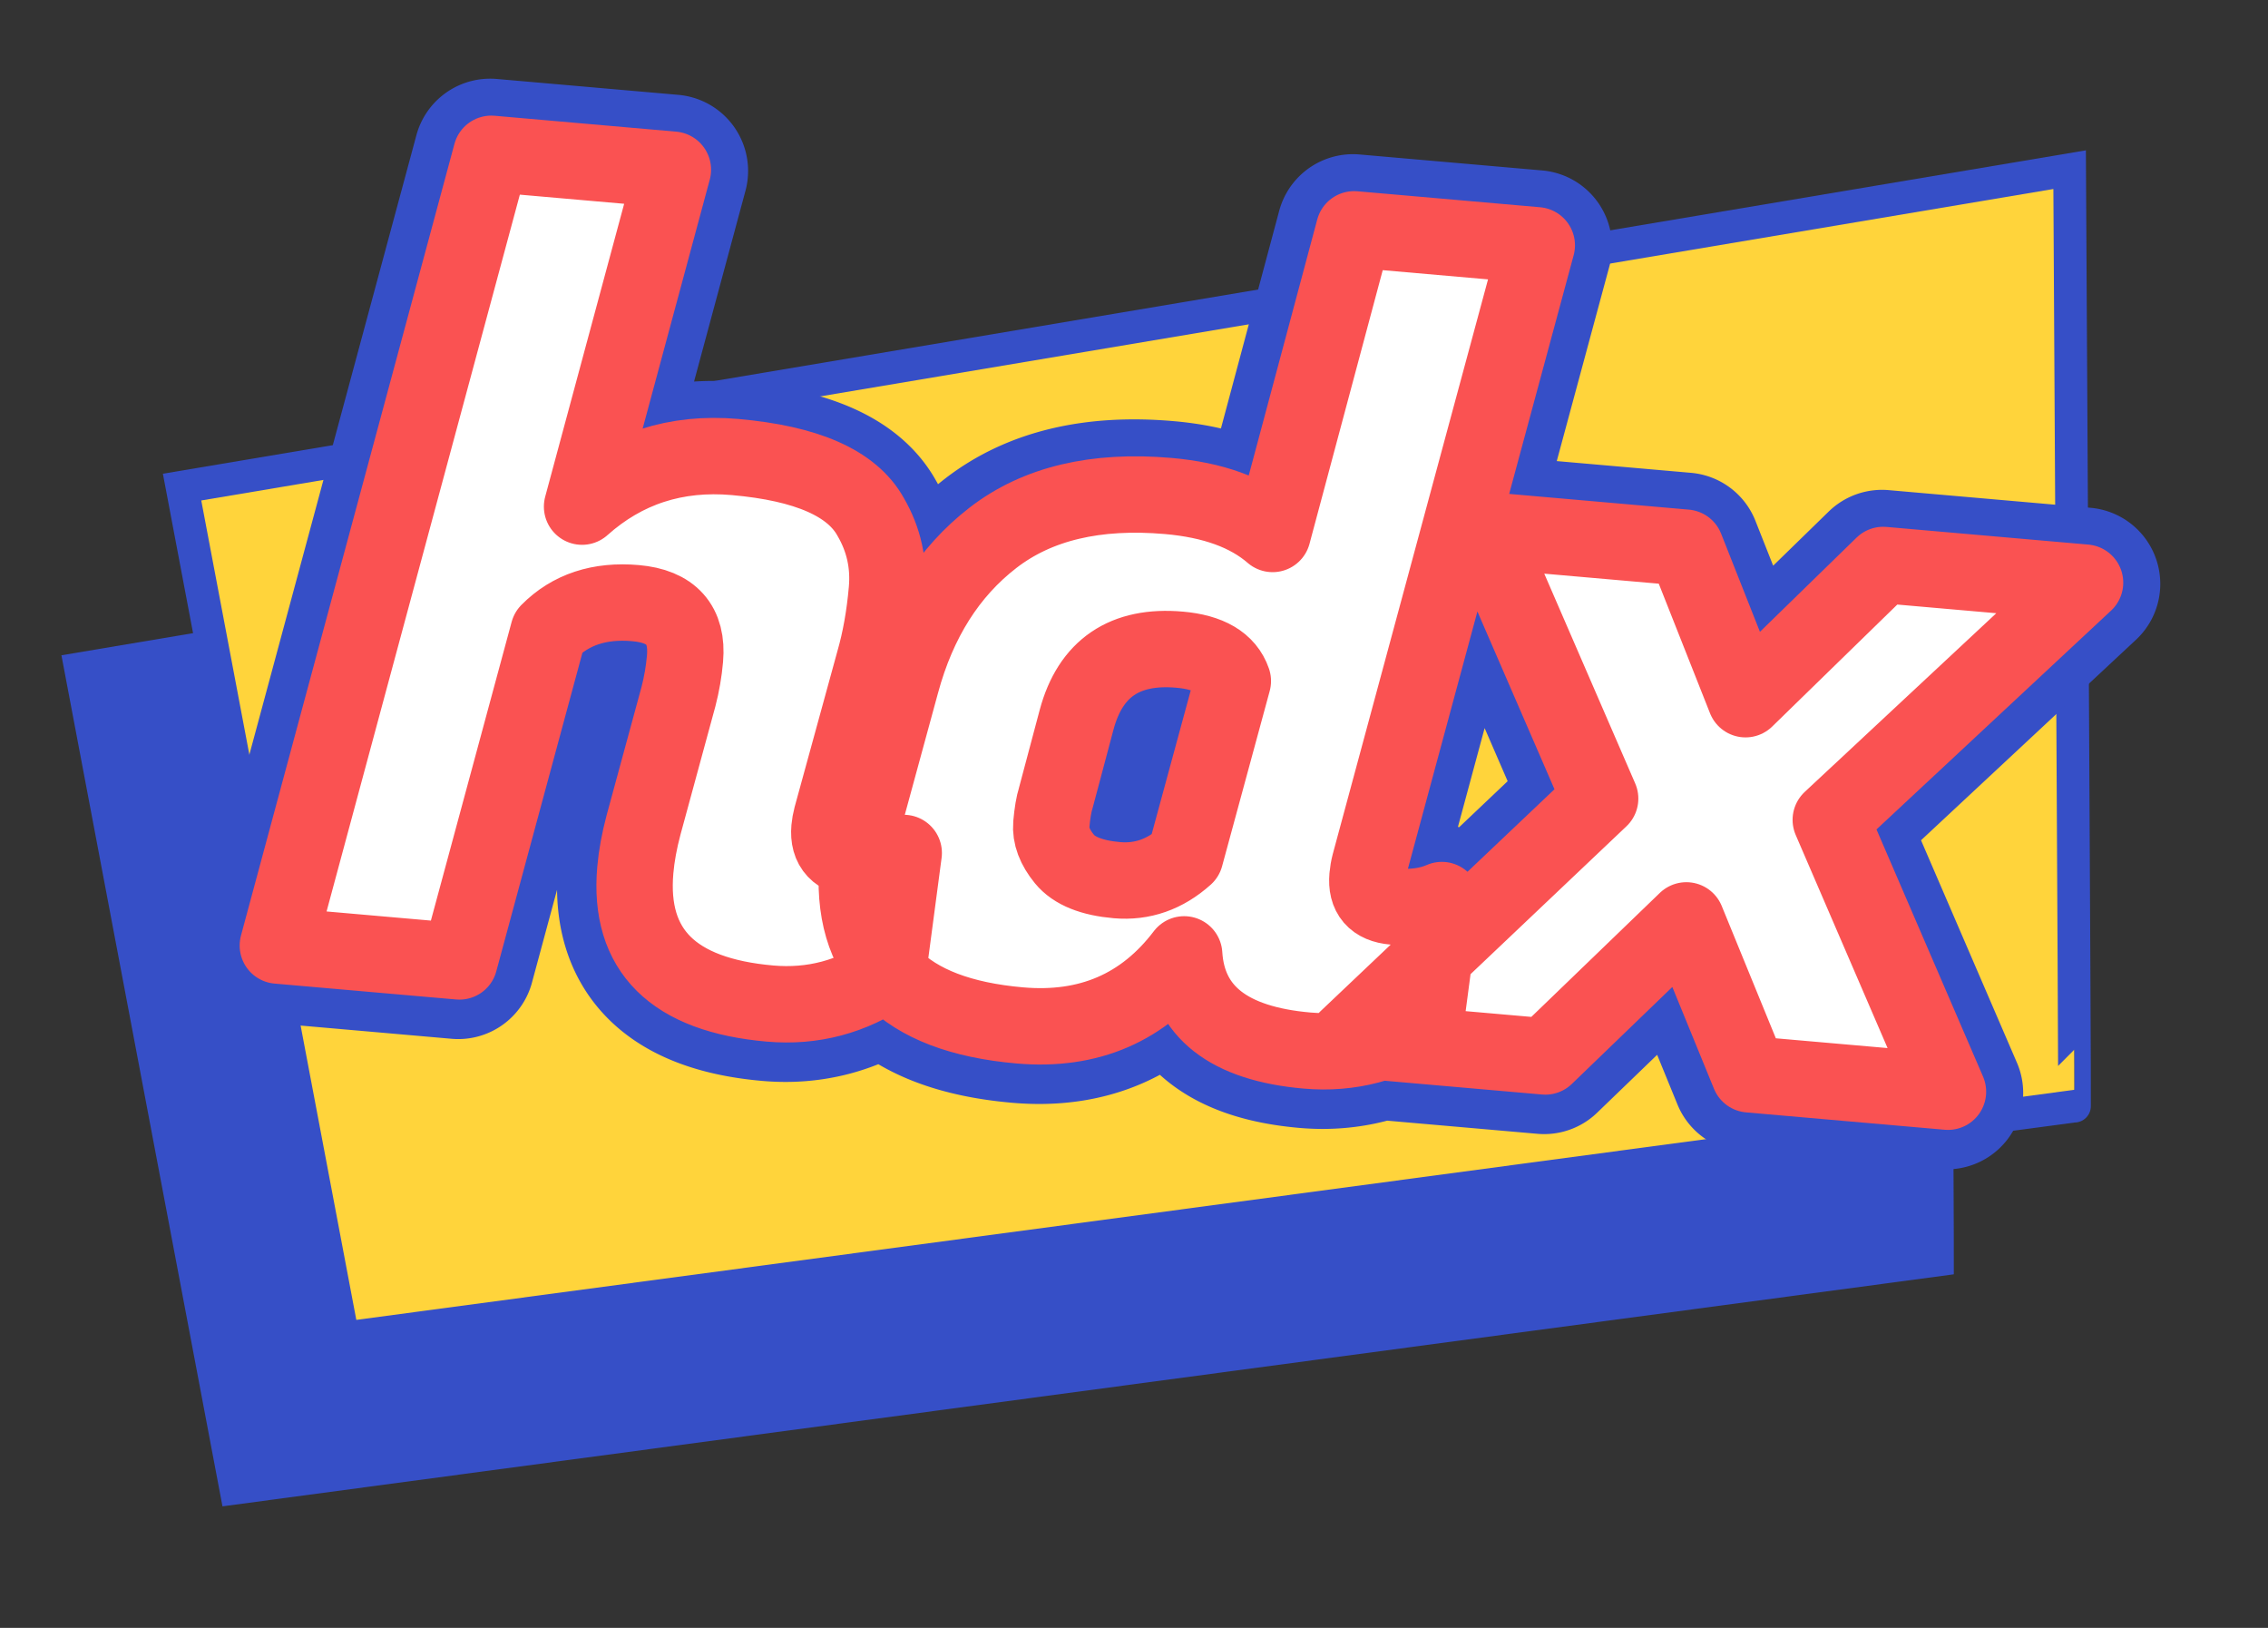
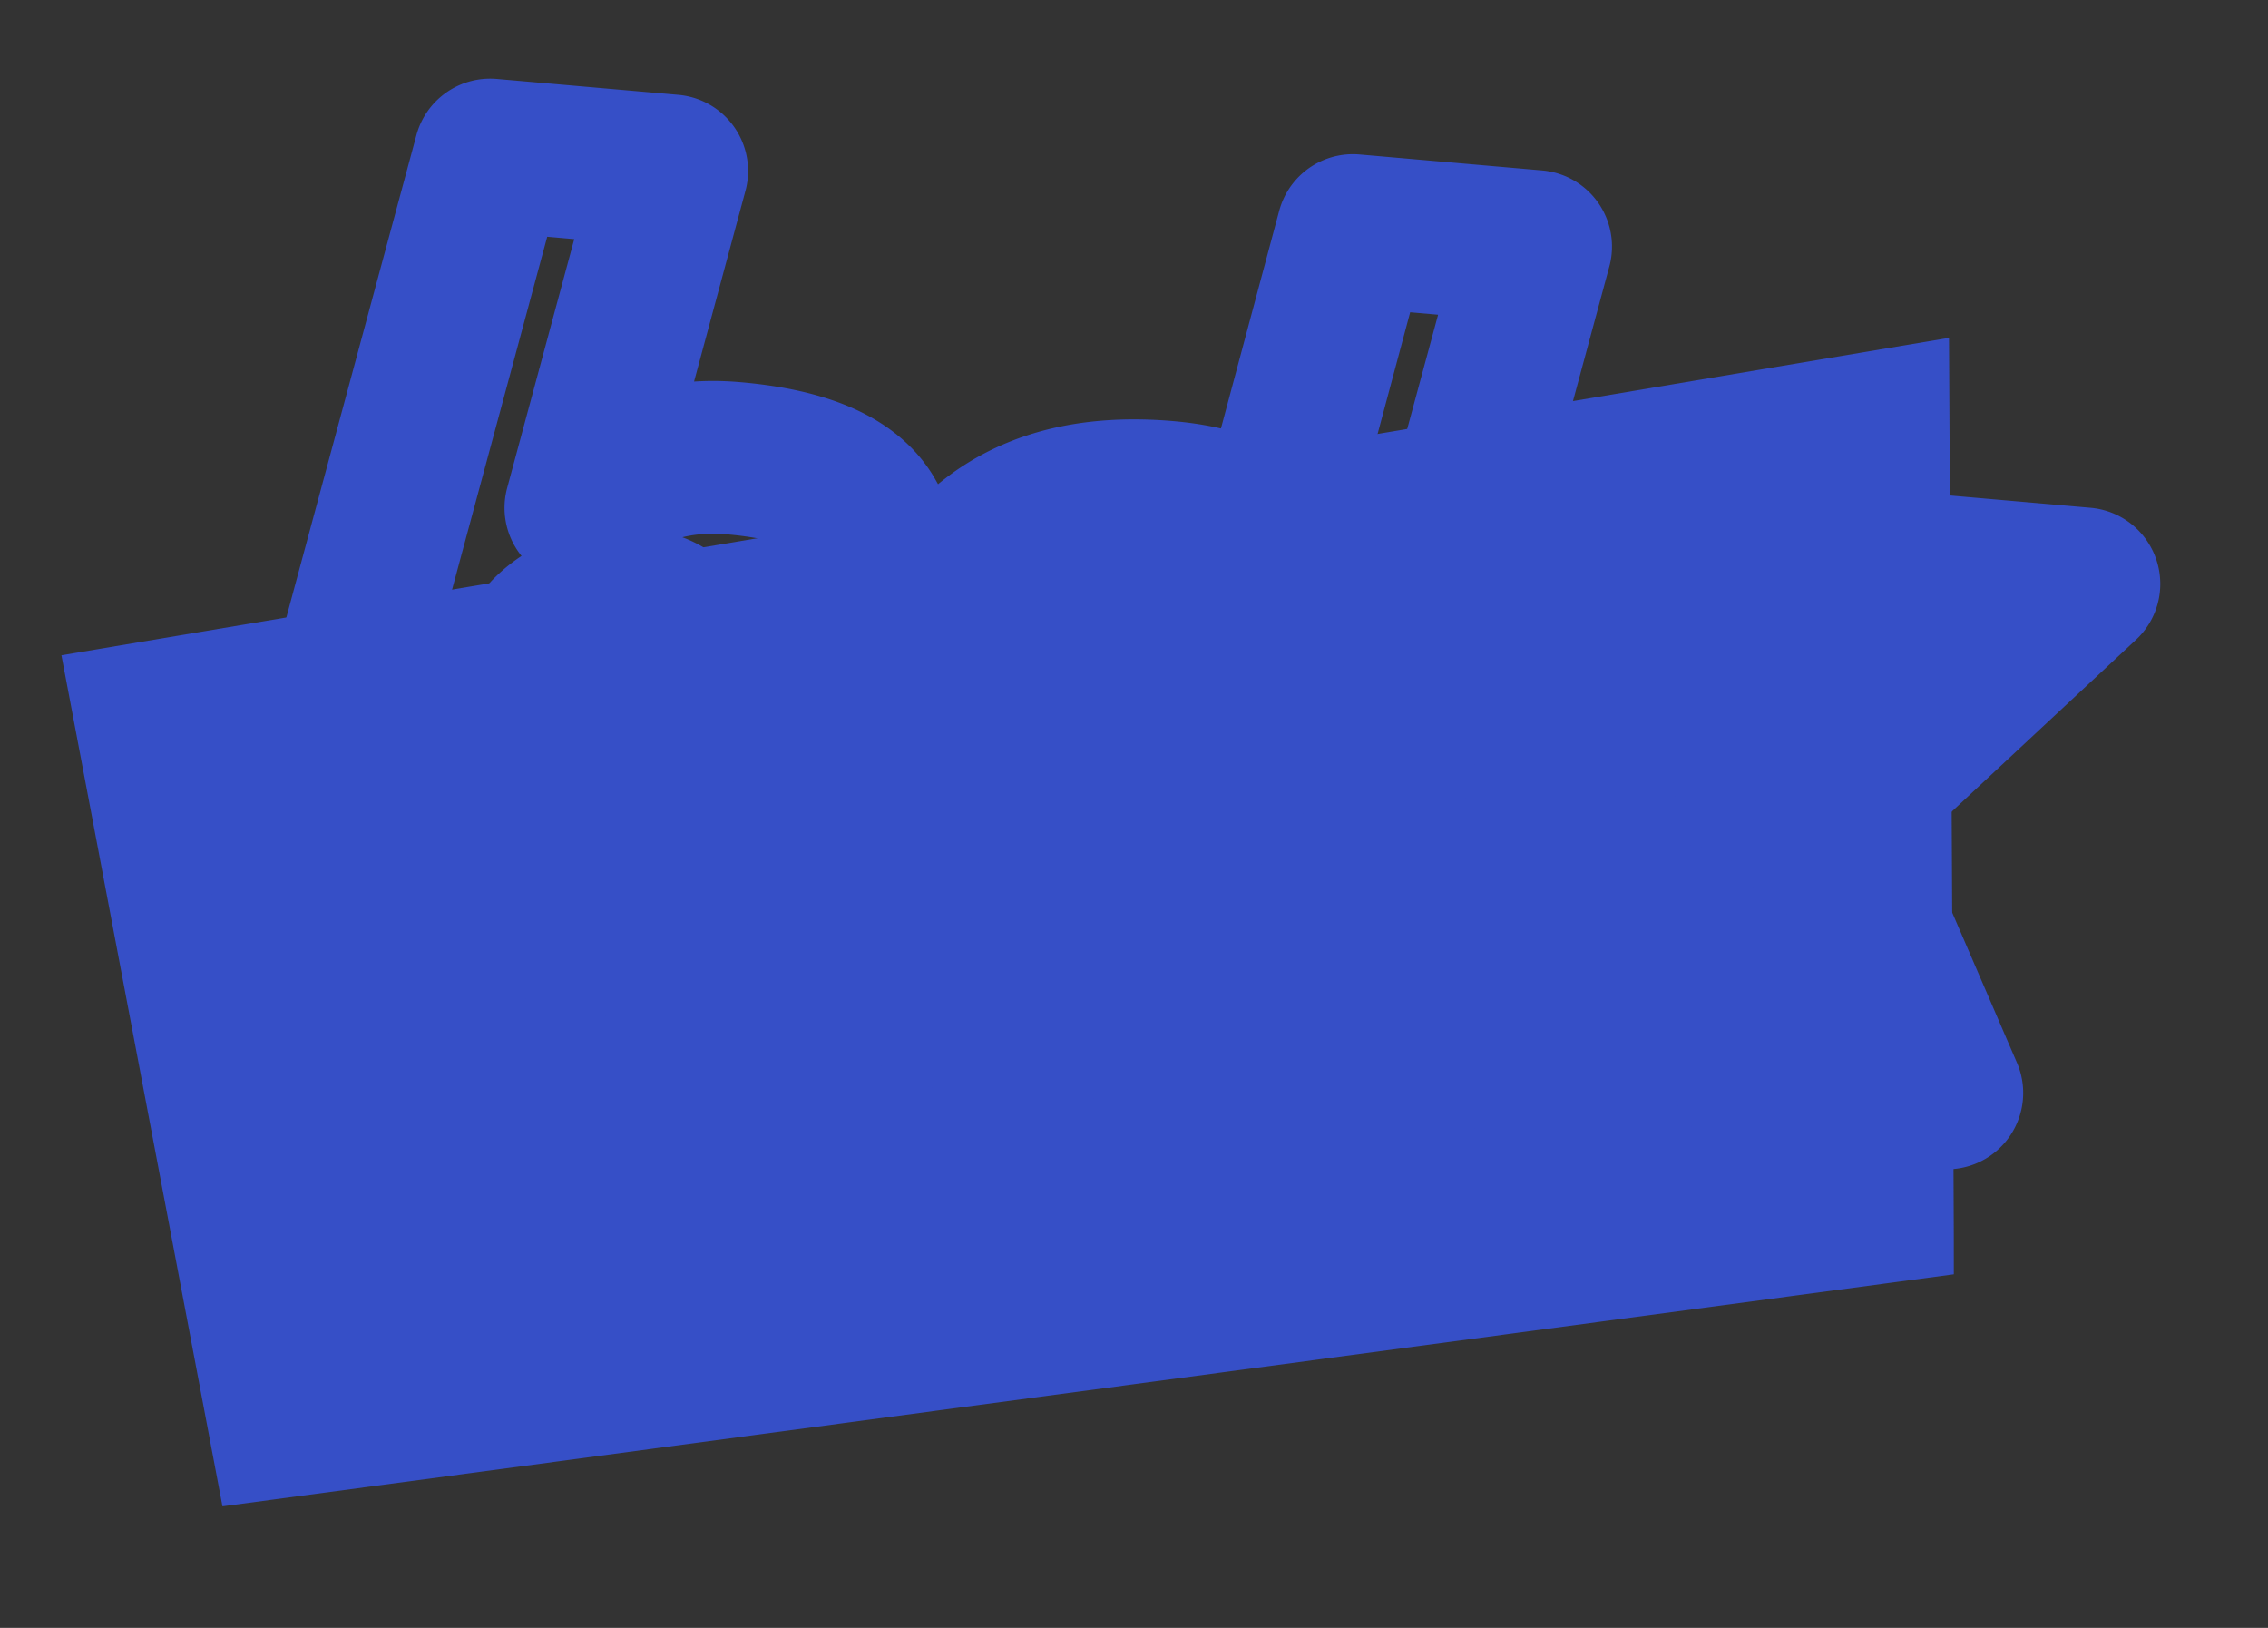
<svg xmlns="http://www.w3.org/2000/svg" viewBox="0 0 207.88 149.161">
  <rect x="0" y="0" width="207.88" height="149.161" fill="#333333" stroke="none" />
  <path fill="#364fc7" d="m5.631 60.044 14.761 77.983s158.634-21.26 158.691-21.26c.058 0-.442-85.81-.442-85.81L5.631 60.044Z" transform-origin="92.36px 84.493px" />
-   <path fill="#ffd43b" stroke="#364fc7" stroke-linecap="round" stroke-width="3" d="m16.689 44.633 14.761 77.984s158.634-21.26 158.692-21.26c.057 0-.443-85.81-.443-85.81L16.689 44.633Z" style="transform-box:fill-box" transform-origin="50% 50%" />
  <path fill="none" stroke="#364fc7" stroke-dashoffset="17" stroke-linecap="round" stroke-linejoin="round" stroke-width="14" d="M78.627 78.892c1.501.132 2.867-.075 4.099-.619l-1.449 10.928c-3.289 2.256-6.891 3.212-10.807 2.87-8.877-.777-12.992-4.855-12.347-12.234.114-1.294.366-2.674.757-4.14l3.199-11.755c.298-1.147.497-2.304.599-3.47.272-3.106-1.24-4.804-4.535-5.092-3.296-.288-5.954.588-7.975 2.628l-8.167 30.203-16.643-1.457 19.567-72.545 16.643 1.456-8.324 30.872c3.924-3.505 8.594-5.02 14.011-4.546 6.592.576 10.74 2.407 12.443 5.491 1.201 2.062 1.696 4.29 1.487 6.686-.21 2.394-.598 4.578-1.166 6.55l-3.908 14.236a6.493 6.493 0 0 0-.191 1.059c-.153 1.748.749 2.708 2.707 2.879Zm46.607 1.534c-.147 1.683.644 2.6 2.374 2.752 1.73.151 3.21-.046 4.441-.59L130.6 93.516c-3.353 2.25-6.988 3.204-10.904 2.861-7.179-.628-10.934-3.565-11.265-8.812-3.716 4.893-8.74 7.062-15.07 6.508-10.705-.936-15.658-5.968-14.859-15.095.136-1.553.449-3.254.94-5.102l3.05-11.181c1.554-5.734 4.359-10.168 8.415-13.302 4.055-3.135 9.412-4.411 16.07-3.829 4.111.36 7.298 1.519 9.56 3.477l7.473-27.913 16.741 1.464-15.317 56.677a7.074 7.074 0 0 0-.2 1.157Zm-28.57-7.197c-.182.572-.318 1.376-.408 2.411-.091 1.035.309 2.098 1.2 3.187.892 1.089 2.496 1.735 4.812 1.937 2.318.203 4.404-.527 6.26-2.191l4.364-16.055c-.576-1.681-2.203-2.639-4.879-2.873-5.026-.44-8.172 1.698-9.439 6.414l-1.91 7.17Zm81.776 26.918-18.209-1.593-5.77-14.104-12.929 12.468-18.21-1.593 23.237-22.035-10.672-24.609 18.503 1.618 5.493 13.884 12.619-12.299 18.503 1.619-23.308 21.734 10.743 24.91Z" paint-order="stroke" style="white-space:pre" />
-   <path fill="#fff" stroke="#fa5252" stroke-dashoffset="17" stroke-linecap="round" stroke-linejoin="round" stroke-width="7" d="M78.735 78.778c1.501.131 2.867-.076 4.099-.62l-1.449 10.928c-3.289 2.256-6.891 3.213-10.807 2.87-8.877-.777-12.992-4.854-12.347-12.233.113-1.295.366-2.675.757-4.141l3.199-11.754c.297-1.148.497-2.305.599-3.47.272-3.107-1.24-4.805-4.536-5.093-3.295-.288-5.954.588-7.974 2.629l-8.167 30.202-16.643-1.456 19.567-72.546 16.643 1.456-8.325 30.872c3.924-3.504 8.595-5.02 14.011-4.546 6.593.577 10.74 2.407 12.443 5.491 1.201 2.062 1.697 4.291 1.487 6.686-.209 2.394-.598 4.578-1.165 6.55l-3.908 14.236c-.1.383-.163.736-.192 1.06-.153 1.748.75 2.707 2.708 2.879Zm46.607 1.533c-.148 1.683.644 2.6 2.374 2.752 1.73.151 3.21-.045 4.441-.59l-1.449 10.928c-3.354 2.25-6.988 3.204-10.904 2.862-7.18-.628-10.935-3.566-11.265-8.813-3.717 4.893-8.74 7.062-15.07 6.509-10.705-.937-15.658-5.969-14.859-15.096.136-1.553.449-3.254.939-5.102l3.05-11.181c1.555-5.734 4.359-10.168 8.415-13.302 4.056-3.135 9.413-4.411 16.07-3.829 4.112.36 7.299 1.519 9.561 3.478l7.472-27.914 16.742 1.464-15.317 56.677c-.1.383-.166.769-.2 1.157Zm-28.57-7.196c-.182.571-.318 1.375-.409 2.41-.09 1.036.31 2.098 1.201 3.188.891 1.088 2.495 1.734 4.812 1.937 2.317.202 4.404-.528 6.26-2.192L113 62.403c-.577-1.681-2.203-2.639-4.879-2.873-5.026-.44-8.173 1.698-9.44 6.414l-1.909 7.171Zm81.775 26.918-18.208-1.593-5.771-14.104-12.928 12.468-18.21-1.594 23.236-22.035-10.671-24.609 18.503 1.619 5.493 13.883 12.618-12.299 18.503 1.619-23.308 21.735 10.743 24.91Z" paint-order="stroke" style="white-space:pre" />
</svg>